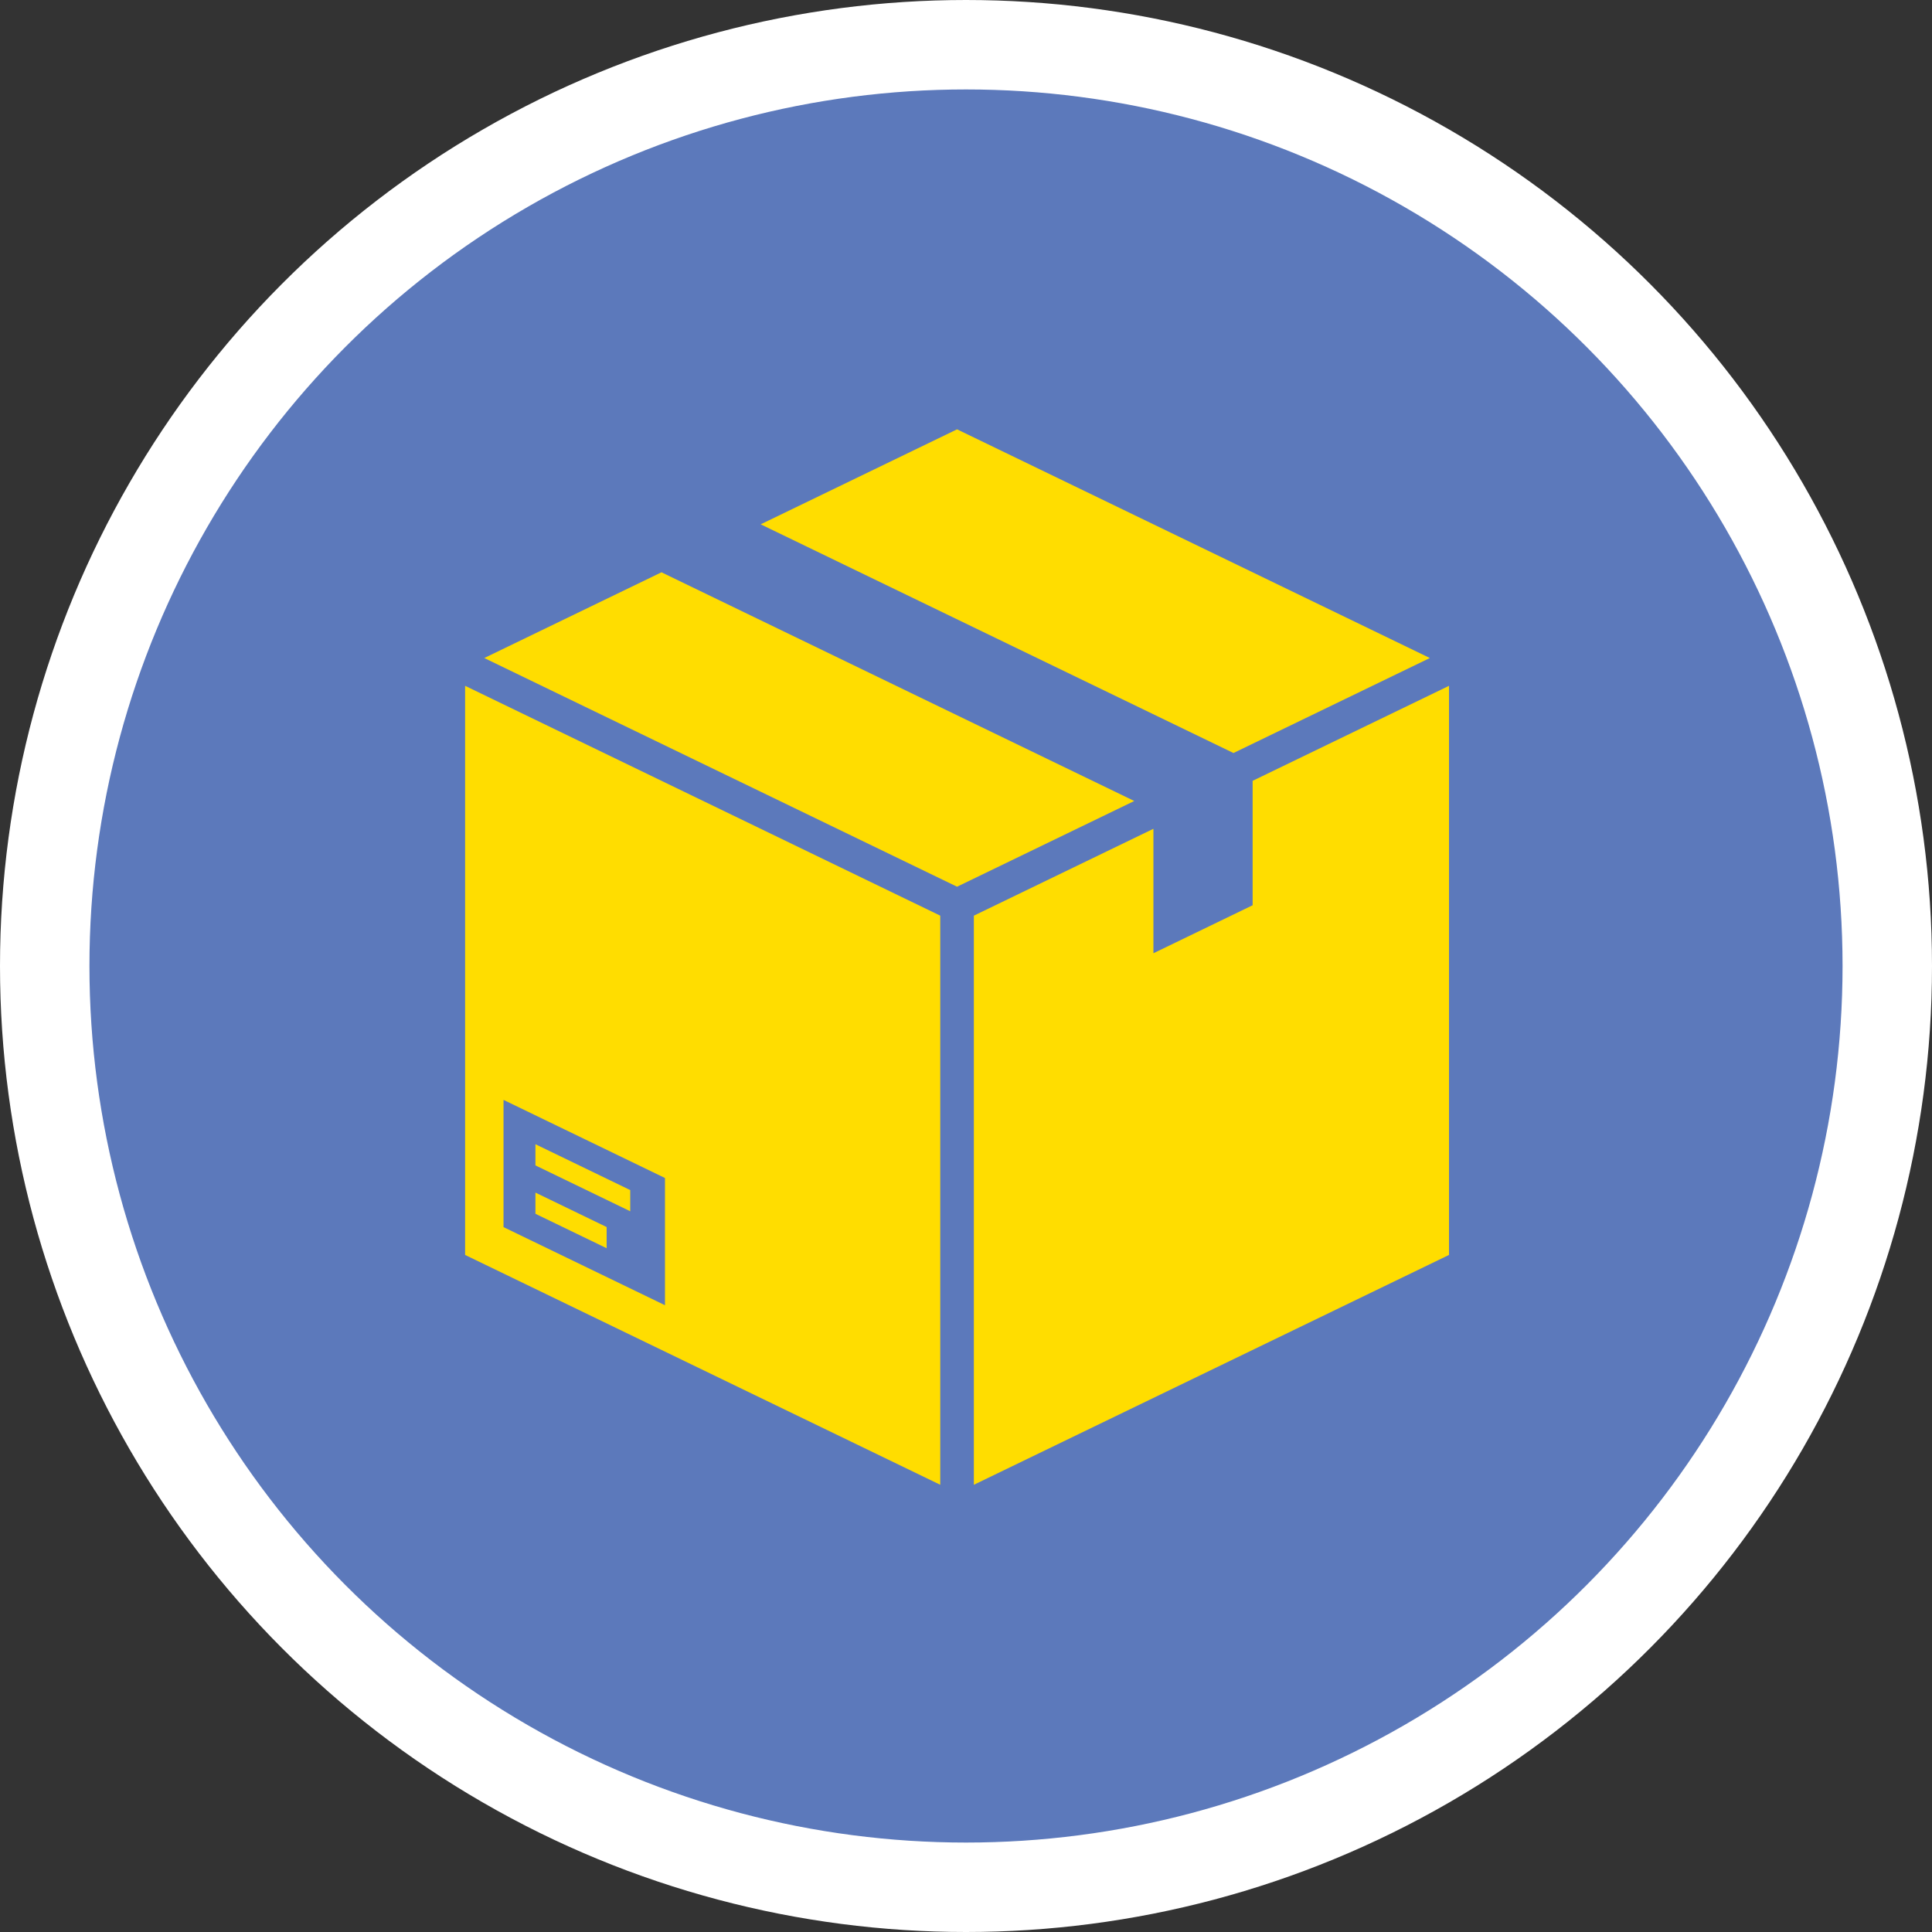
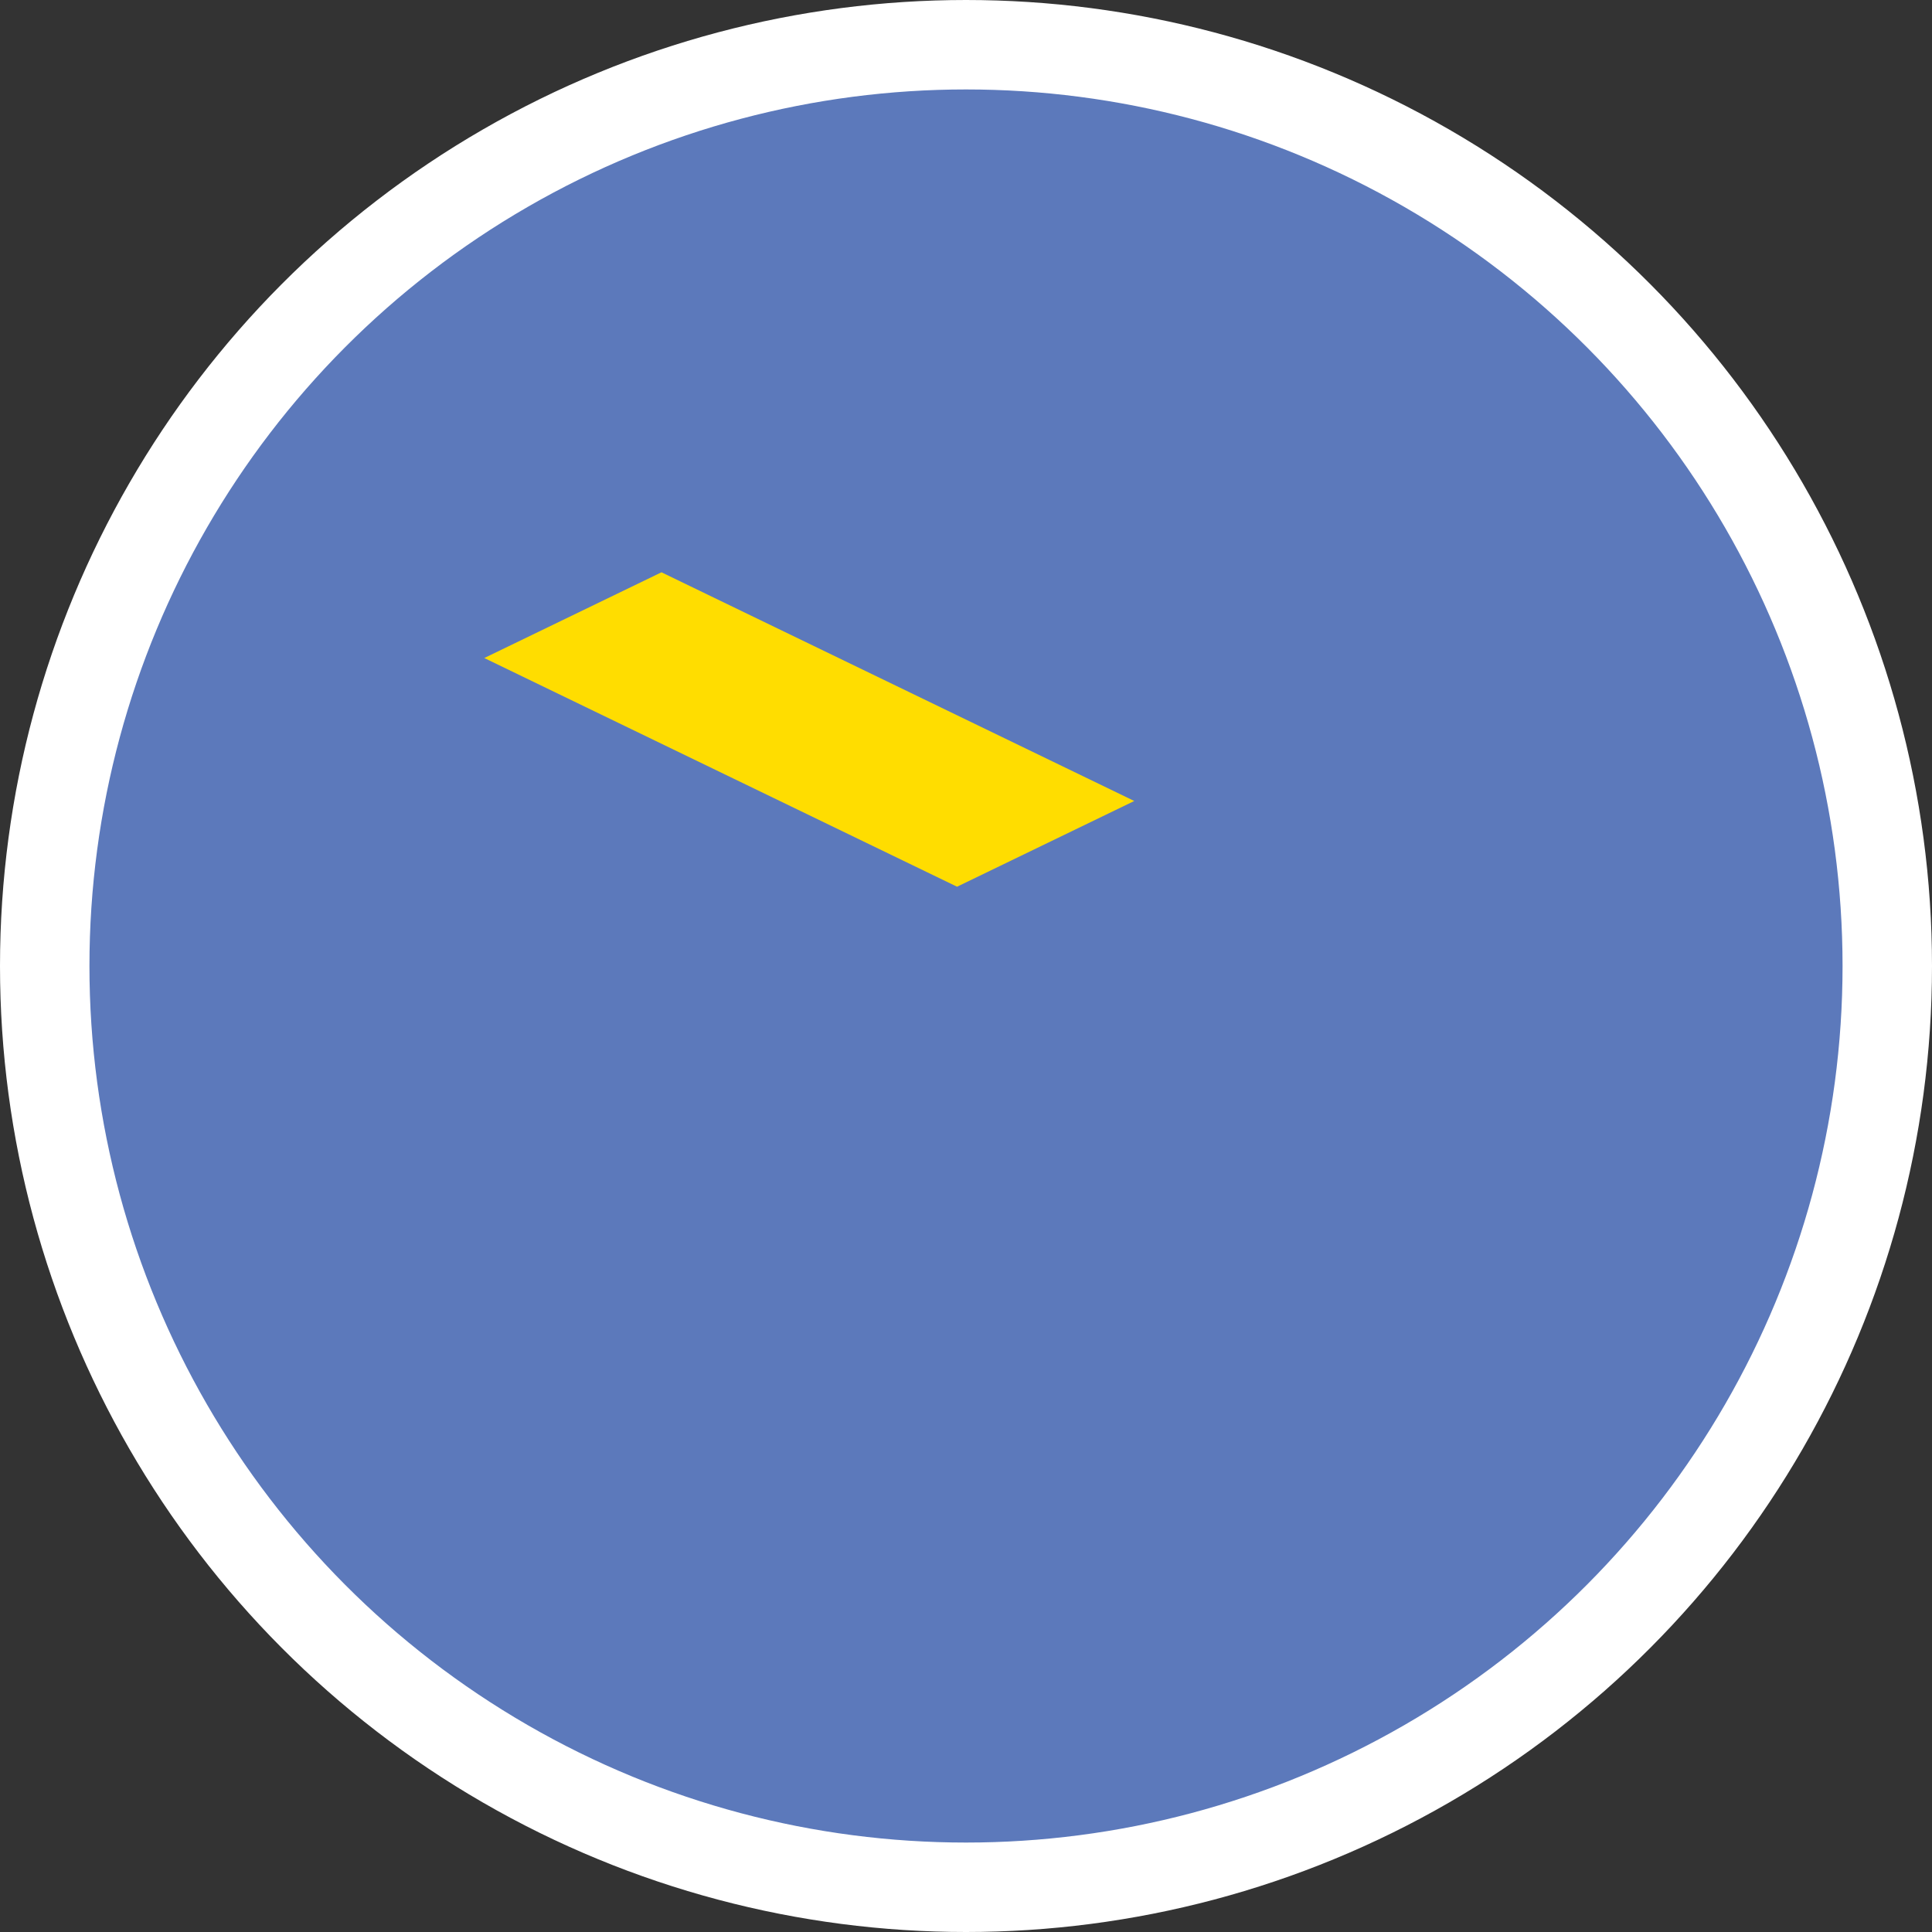
<svg xmlns="http://www.w3.org/2000/svg" width="108px" height="108px" viewBox="0 0 108 108" version="1.1">
  <rect x="0" y="0" width="108" height="108" fill="#333333" stroke="none" />
  <title>icon deliveries</title>
  <g id="icon-deliveries" stroke="none" stroke-width="1" fill="none" fill-rule="evenodd">
    <g id="Group" fill="#5C79BB" stroke="#FFFFFF" stroke-width="5">
      <circle id="Oval" cx="54" cy="54" r="51.5" />
    </g>
    <g id="Group-7" transform="translate(26, 24)" fill="#FFDD00">
-       <path d="M0,46.152 L26.561,59 L26.561,27.186 L0,14.338 L0,46.152 Z M2.147,44.597 L2.147,37.485 L11.173,41.851 L11.173,48.963 L2.147,44.597 Z" id="Fill-1" />
-       <polygon id="Fill-2" points="44.023 19.648 44.023 26.604 38.477 29.287 38.477 22.33 28.439 27.186 28.439 59 55 46.152 55 14.338" />
-       <polygon id="Fill-3" points="27.5 0 16.523 5.31 42.952 18.094 53.929 12.784" />
      <polygon id="Fill-4" points="10.977 7.992 1.071 12.784 27.5 25.568 37.406 20.776" />
-       <polygon id="Fill-5" points="3.931 41.147 9.231 43.711 9.231 42.527 3.931 39.963" />
-       <polygon id="Fill-6" points="3.931 43.851 7.912 45.777 7.912 44.593 3.931 42.667" />
    </g>
  </g>
</svg>